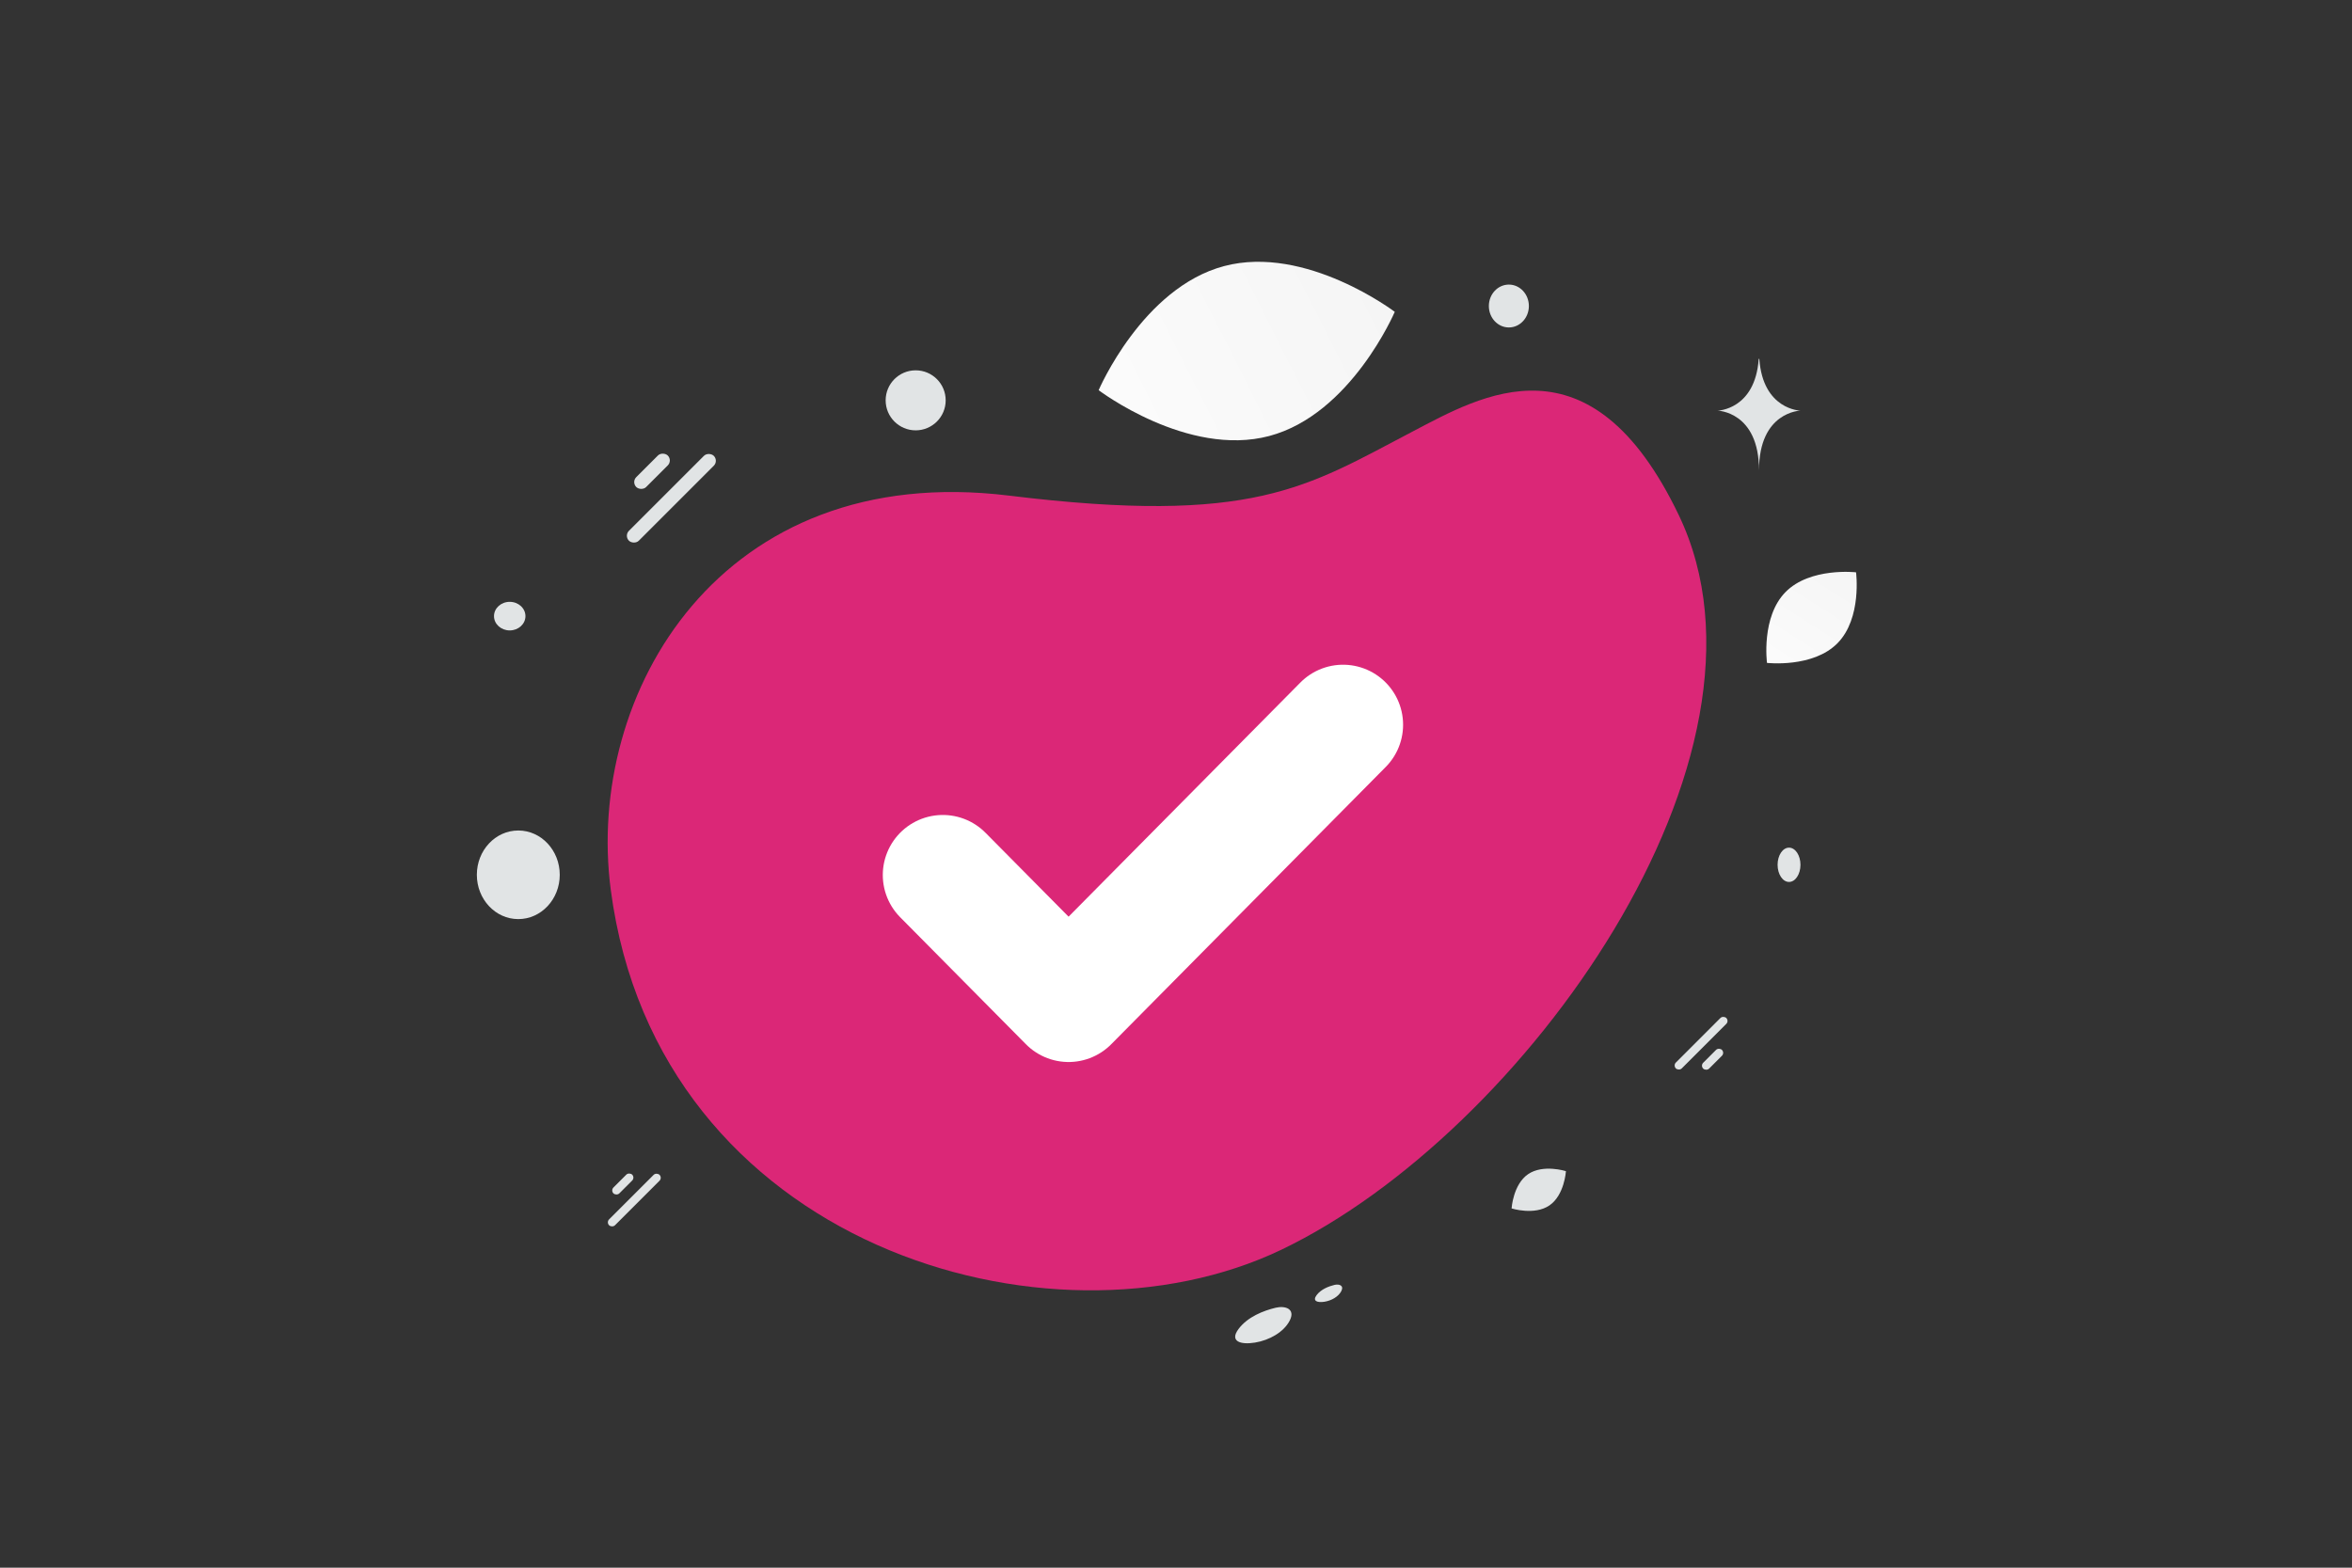
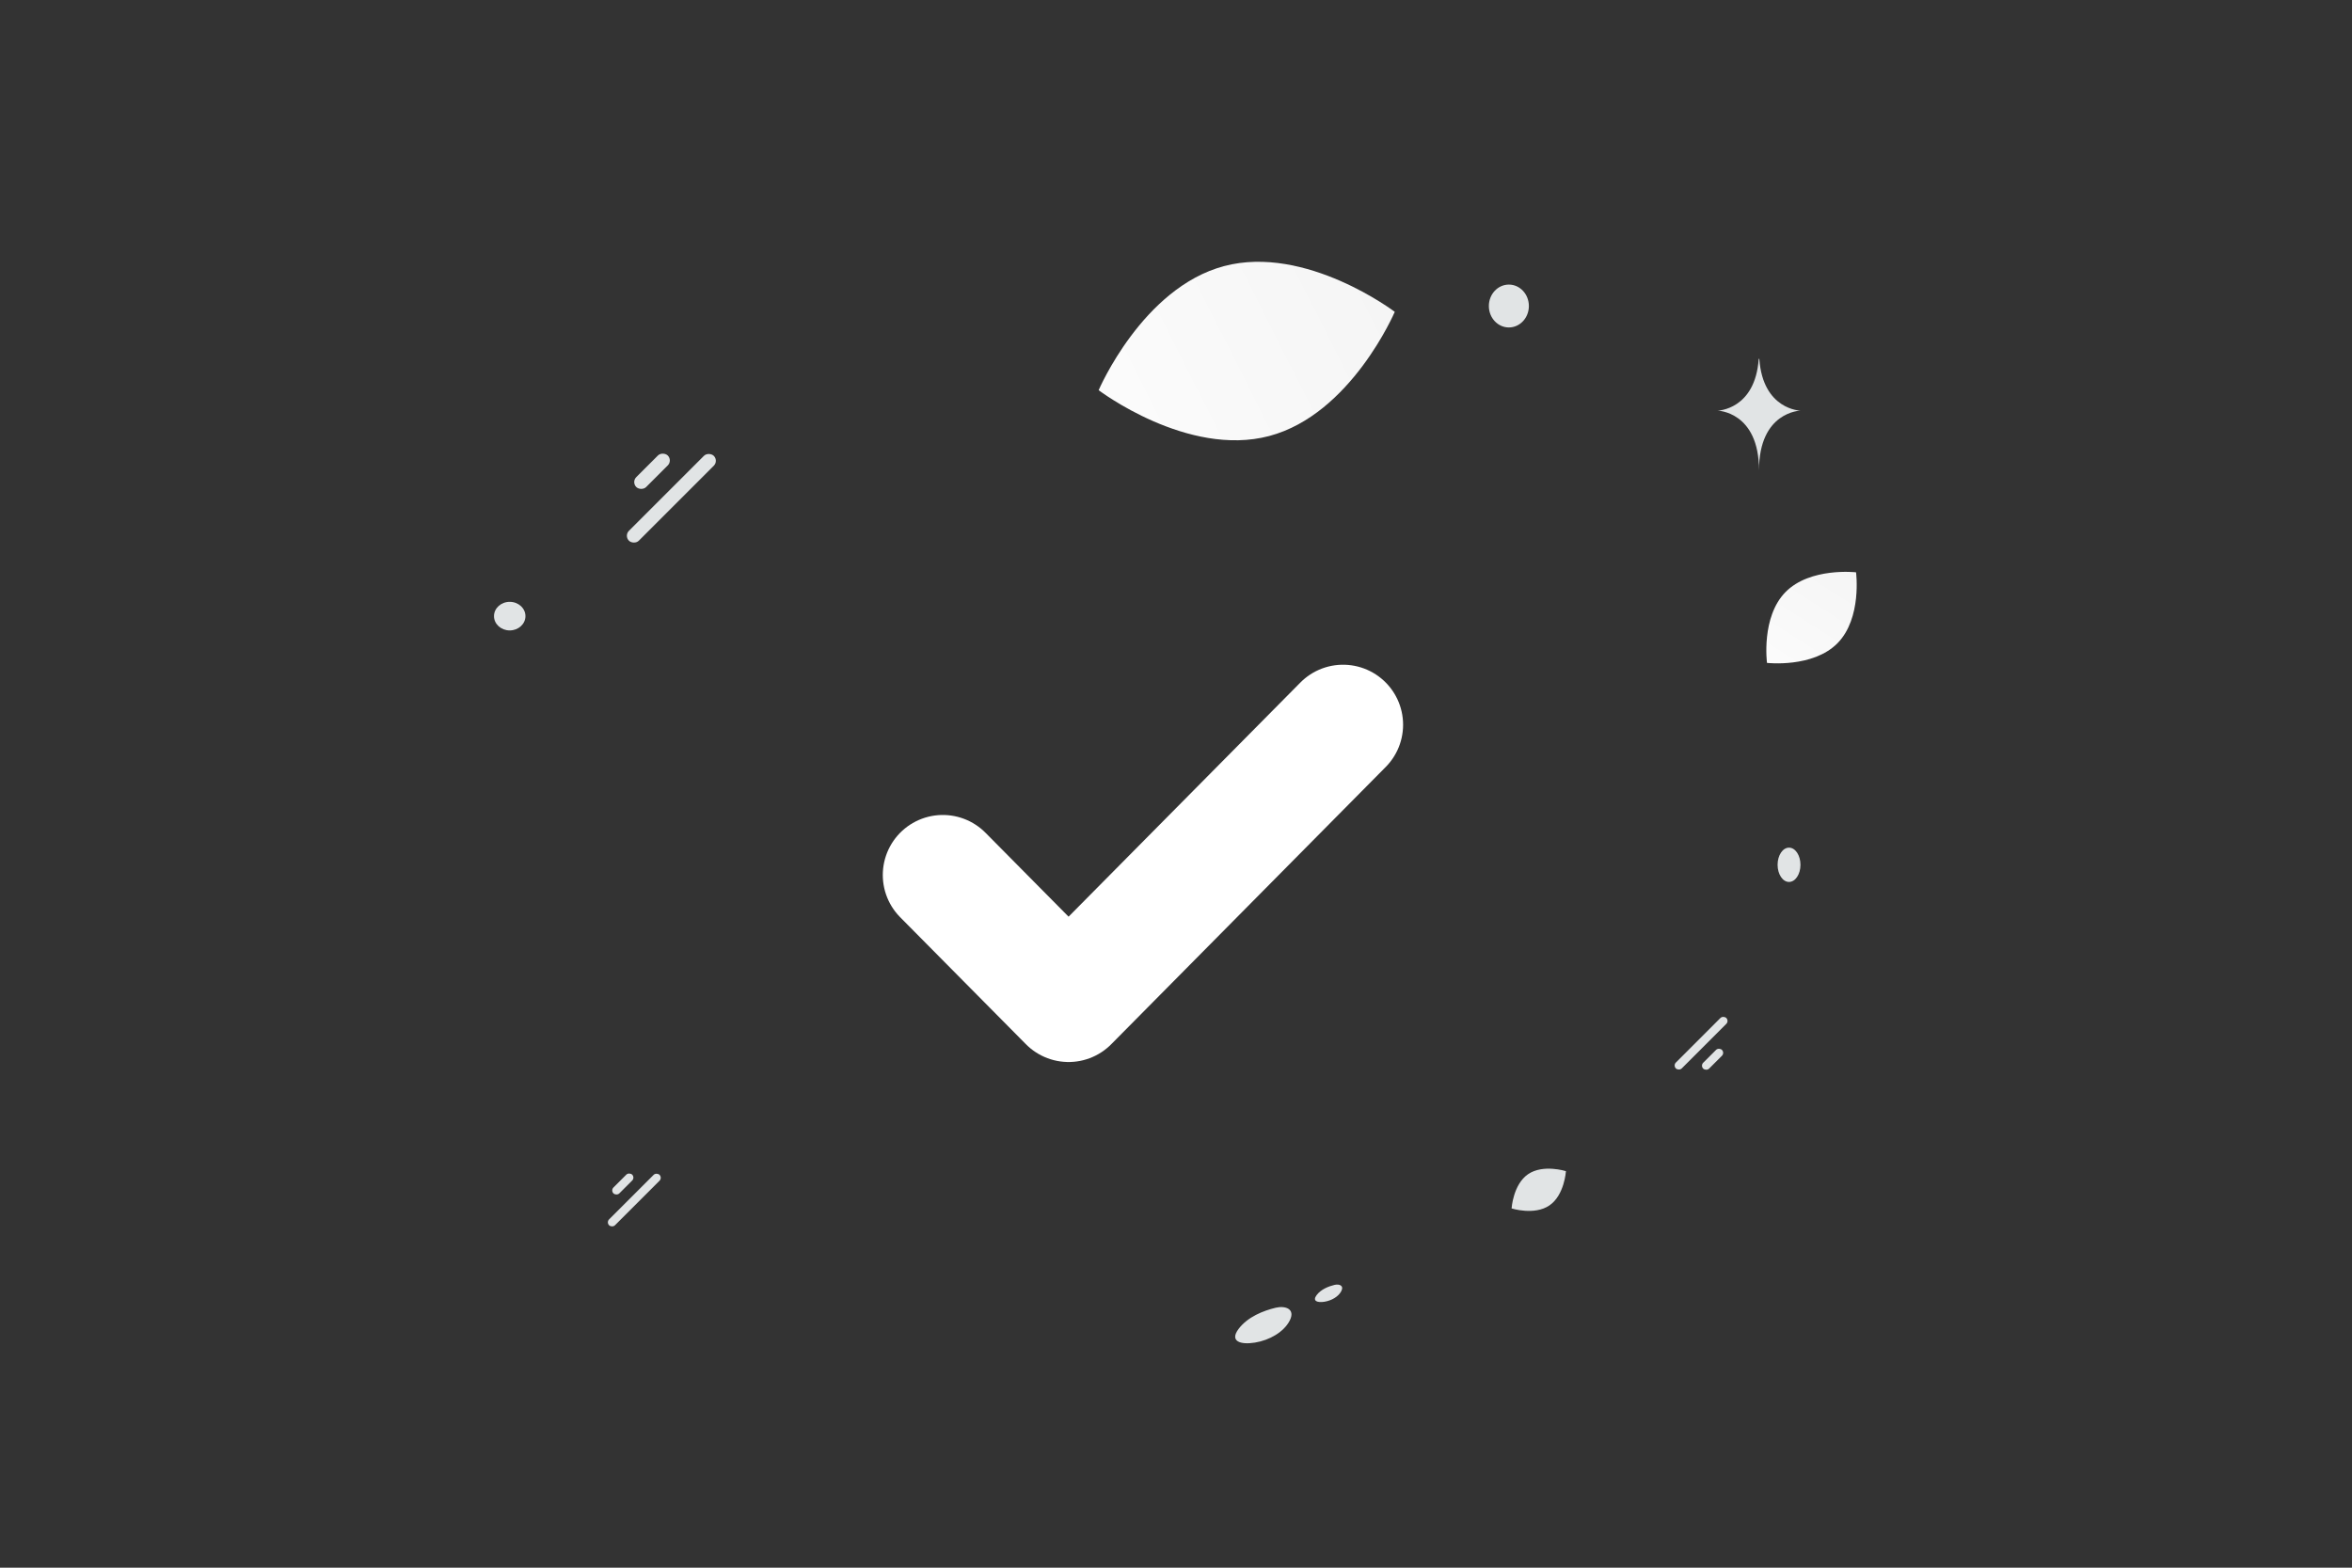
<svg xmlns="http://www.w3.org/2000/svg" width="900" height="600" viewBox="0 0 900 600" fill="none">
  <rect x="0" y="0" width="900" height="600" fill="#333333" stroke="none" />
  <path fill="transparent" d="M0 0h900v600H0z" />
-   <path d="M233.702 340.487c-9.832-75.071 41.974-164.345 152.377-150.805 93.645 11.482 113.945-3.323 154.259-24.42 26.623-13.926 68.27-38.567 102.058 31.895 44.224 92.222-59.489 236.818-152.117 281.165-88.577 42.413-238.743-1.601-256.577-137.835z" fill="#db2777" />
  <rect x="275.027" y="176.359" width="45.925" height="5.35" rx="2.675" transform="rotate(135 275.027 176.359)" fill="#E1E4E5" />
  <rect x="253.492" y="450.773" width="27.287" height="3.179" rx="1.59" transform="rotate(135 253.492 450.773)" fill="#E1E4E5" />
  <rect x="640.152" y="407.79" width="27.287" height="3.179" rx="1.59" transform="rotate(-45 640.152 407.79)" fill="#E1E4E5" />
  <rect x="257.418" y="176.233" width="17.052" height="5.35" rx="2.675" transform="rotate(135 257.418 176.233)" fill="#E1E4E5" />
  <rect x="243.03" y="450.698" width="10.132" height="3.179" rx="1.59" transform="rotate(135 243.03 450.698)" fill="#E1E4E5" />
  <rect x="650.613" y="407.865" width="10.132" height="3.179" rx="1.59" transform="rotate(-45 650.613 407.865)" fill="#E1E4E5" />
  <path d="M488.113 500.517c-4.574 1.095-10.718 3.455-14.203 8.152-3.483 4.696.731 6.083 6.296 5.181 5.565-.902 11.087-4.041 13.326-8.461 2.238-4.419-1.664-5.77-5.419-4.872zm22.534-8.746c-2.21.529-5.177 1.669-6.861 3.937-1.682 2.269.353 2.938 3.041 2.503 2.688-.436 5.356-1.952 6.437-4.087 1.081-2.135-.804-2.787-2.617-2.353zm82.259-30.43c5.743-3.938 6.305-13.106 6.305-13.106s-8.75-2.778-14.491 1.165c-5.742 3.937-6.307 13.101-6.307 13.101s8.75 2.778 14.493-1.16z" fill="#E1E4E5" />
  <ellipse cx="577.372" cy="117.121" rx="7.657" ry="8.204" fill="#E1E4E5" />
  <ellipse cx="684.576" cy="330.983" rx="4.376" ry="6.564" fill="#E1E4E5" />
  <path d="m360.775 334.885 48.123 48.606 105.027-106.11" stroke="#fff" stroke-width="45.945" stroke-linecap="round" stroke-linejoin="round" />
  <path d="M485.68 166.873c-31.284 8.283-65.278-17.54-65.278-17.54s16.75-39.24 48.045-47.5c31.284-8.283 65.268 17.518 65.268 17.518s-16.751 39.239-48.035 47.522z" fill="url(#a)" />
  <path d="M703.145 246.156c-9.407 9.574-26.998 7.556-26.998 7.556s-2.327-17.542 7.088-27.111c9.407-9.574 26.989-7.561 26.989-7.561s2.328 17.542-7.079 27.116z" fill="url(#b)" />
-   <ellipse rx="15.862" ry="16.956" transform="matrix(1 0 0 -1 198.328 334.811)" fill="#E1E4E5" />
  <ellipse cx="195.046" cy="235.811" rx="6.017" ry="5.47" fill="#E1E4E5" />
-   <circle cx="350.383" cy="153.22" r="11.486" fill="#E1E4E5" />
  <path d="M673.209 137.358h-.231c-1.365 19.509-15.749 19.809-15.749 19.809s15.861.312 15.861 22.854c0-22.542 15.862-22.854 15.862-22.854s-14.378-.3-15.743-19.809z" fill="#E1E4E5" />
  <defs>
    <linearGradient id="a" x1="367.623" y1="188.524" x2="639.781" y2="51.108" gradientUnits="userSpaceOnUse">
      <stop stop-color="#fff" />
      <stop offset="1" stop-color="#EEE" />
    </linearGradient>
    <linearGradient id="b" x1="665.613" y1="278.86" x2="733.62" y2="172.253" gradientUnits="userSpaceOnUse">
      <stop stop-color="#fff" />
      <stop offset="1" stop-color="#EEE" />
    </linearGradient>
  </defs>
</svg>